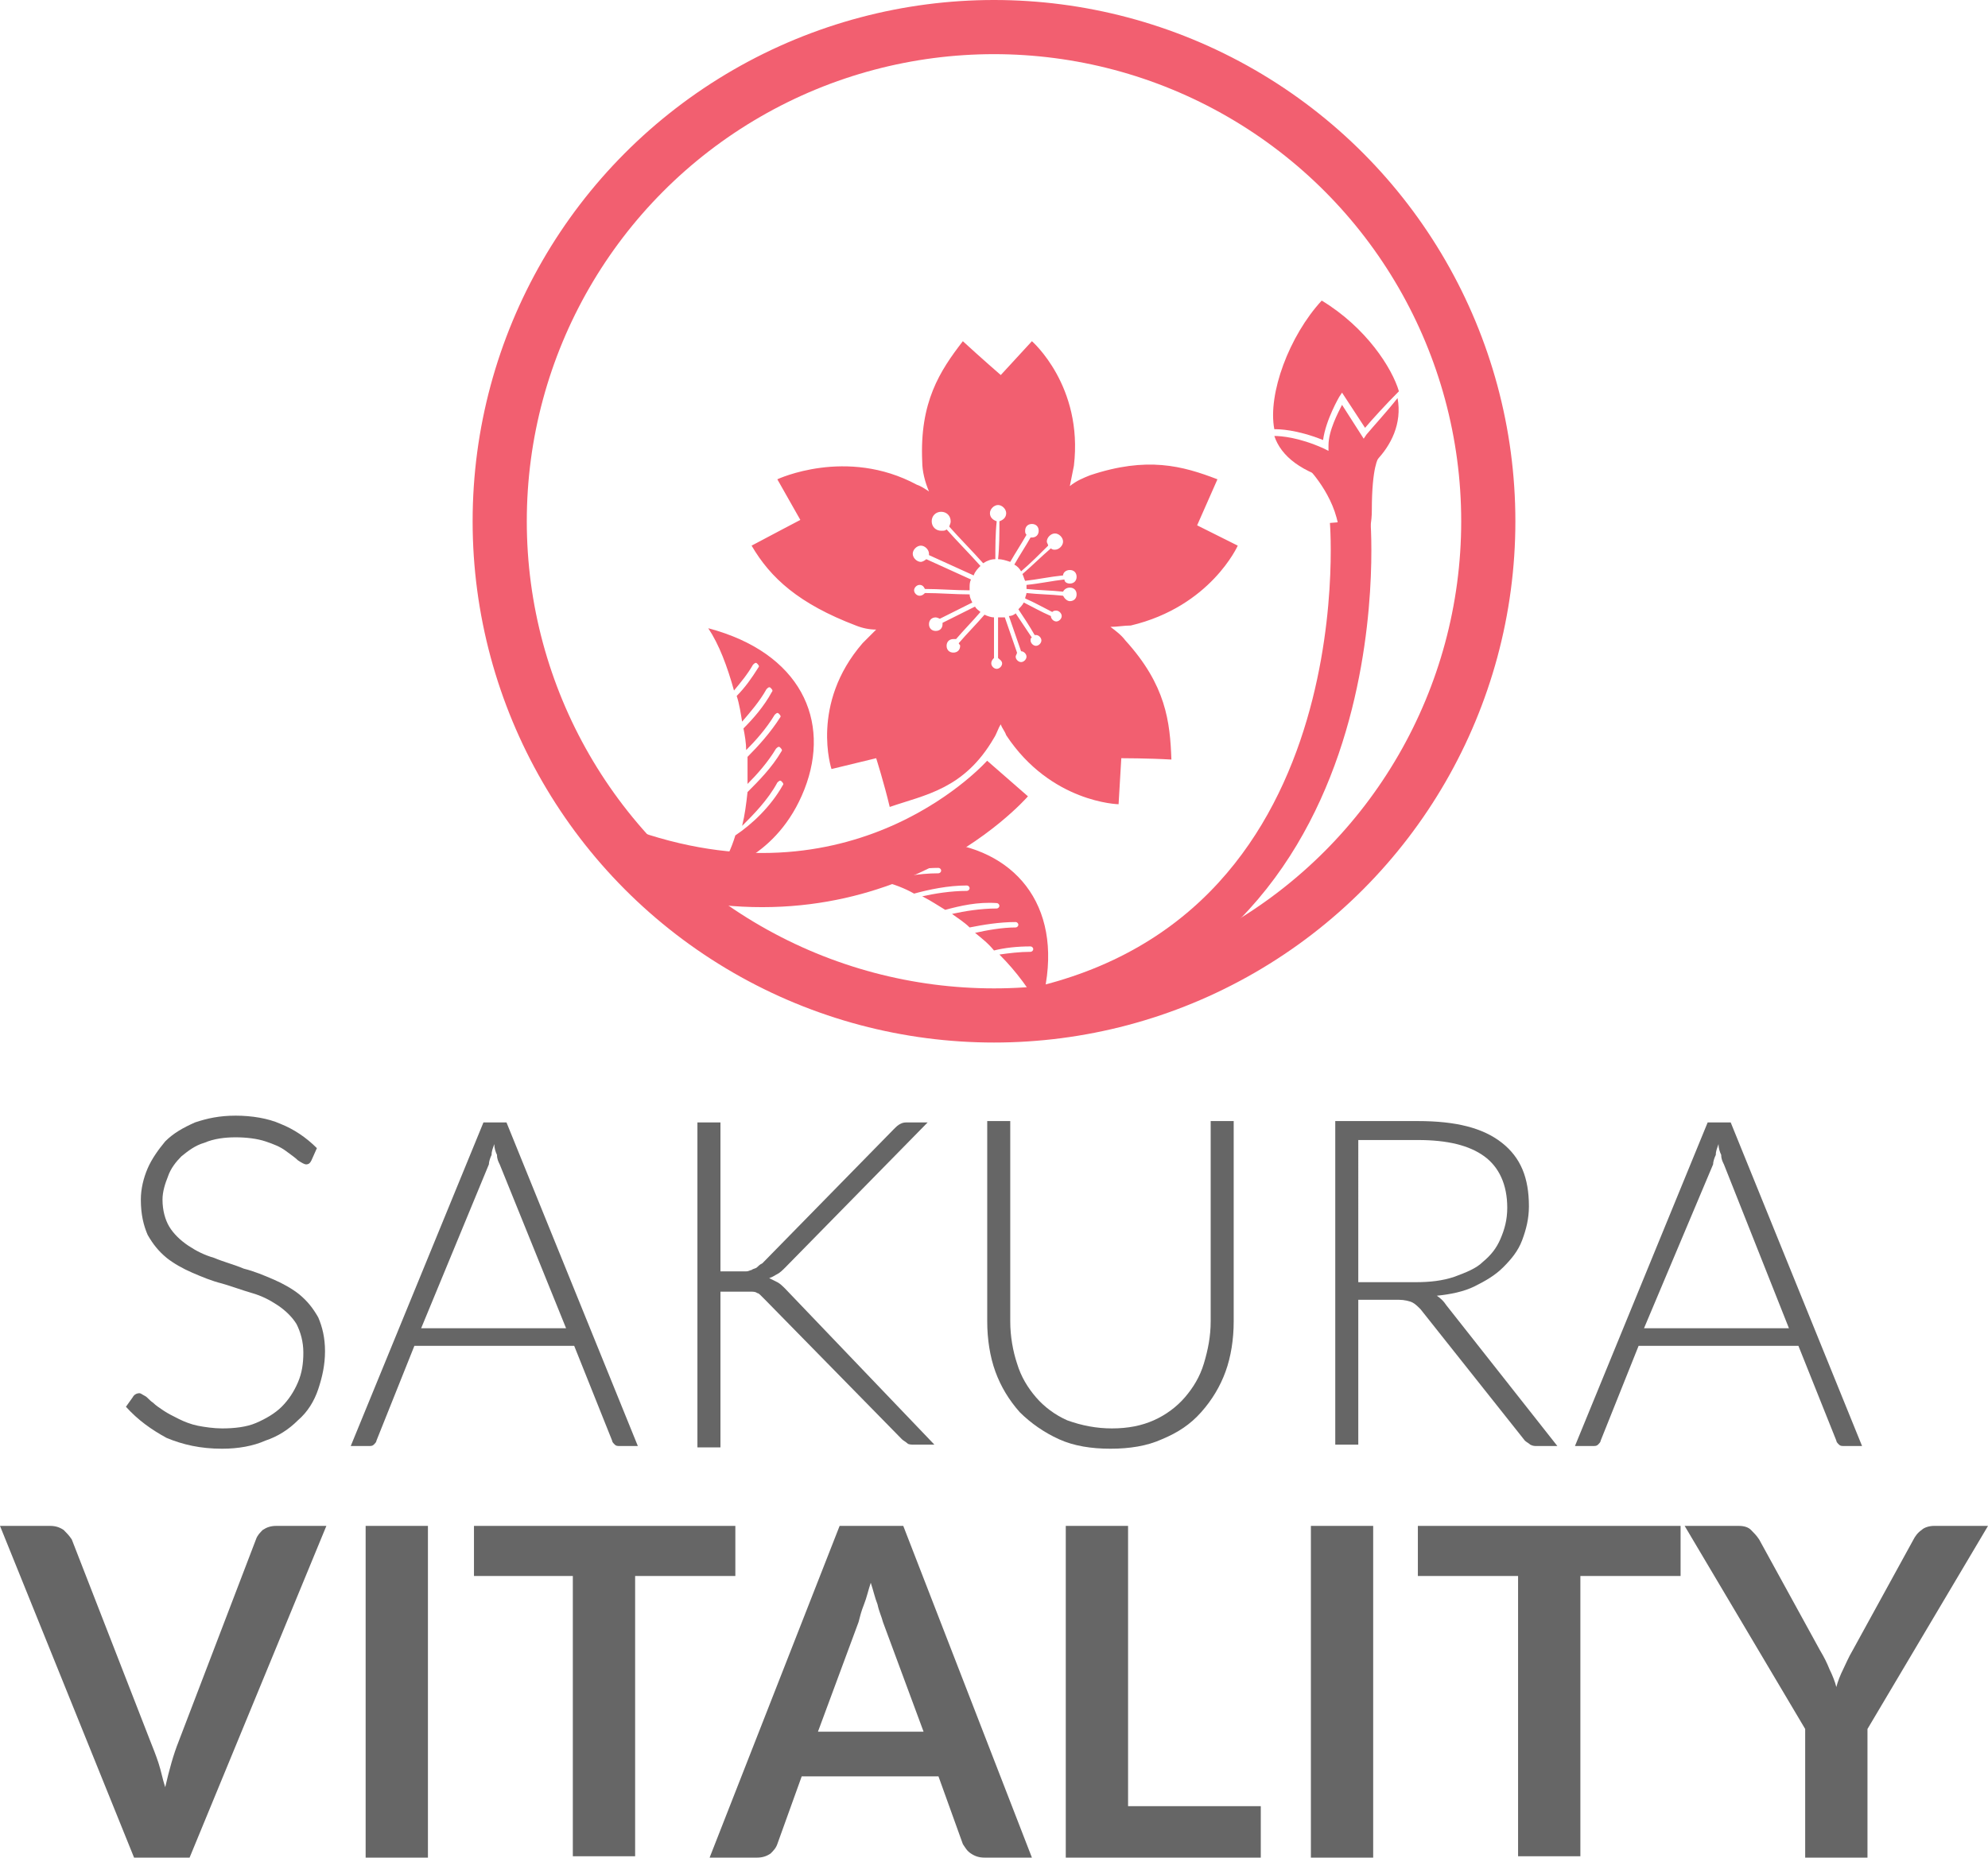
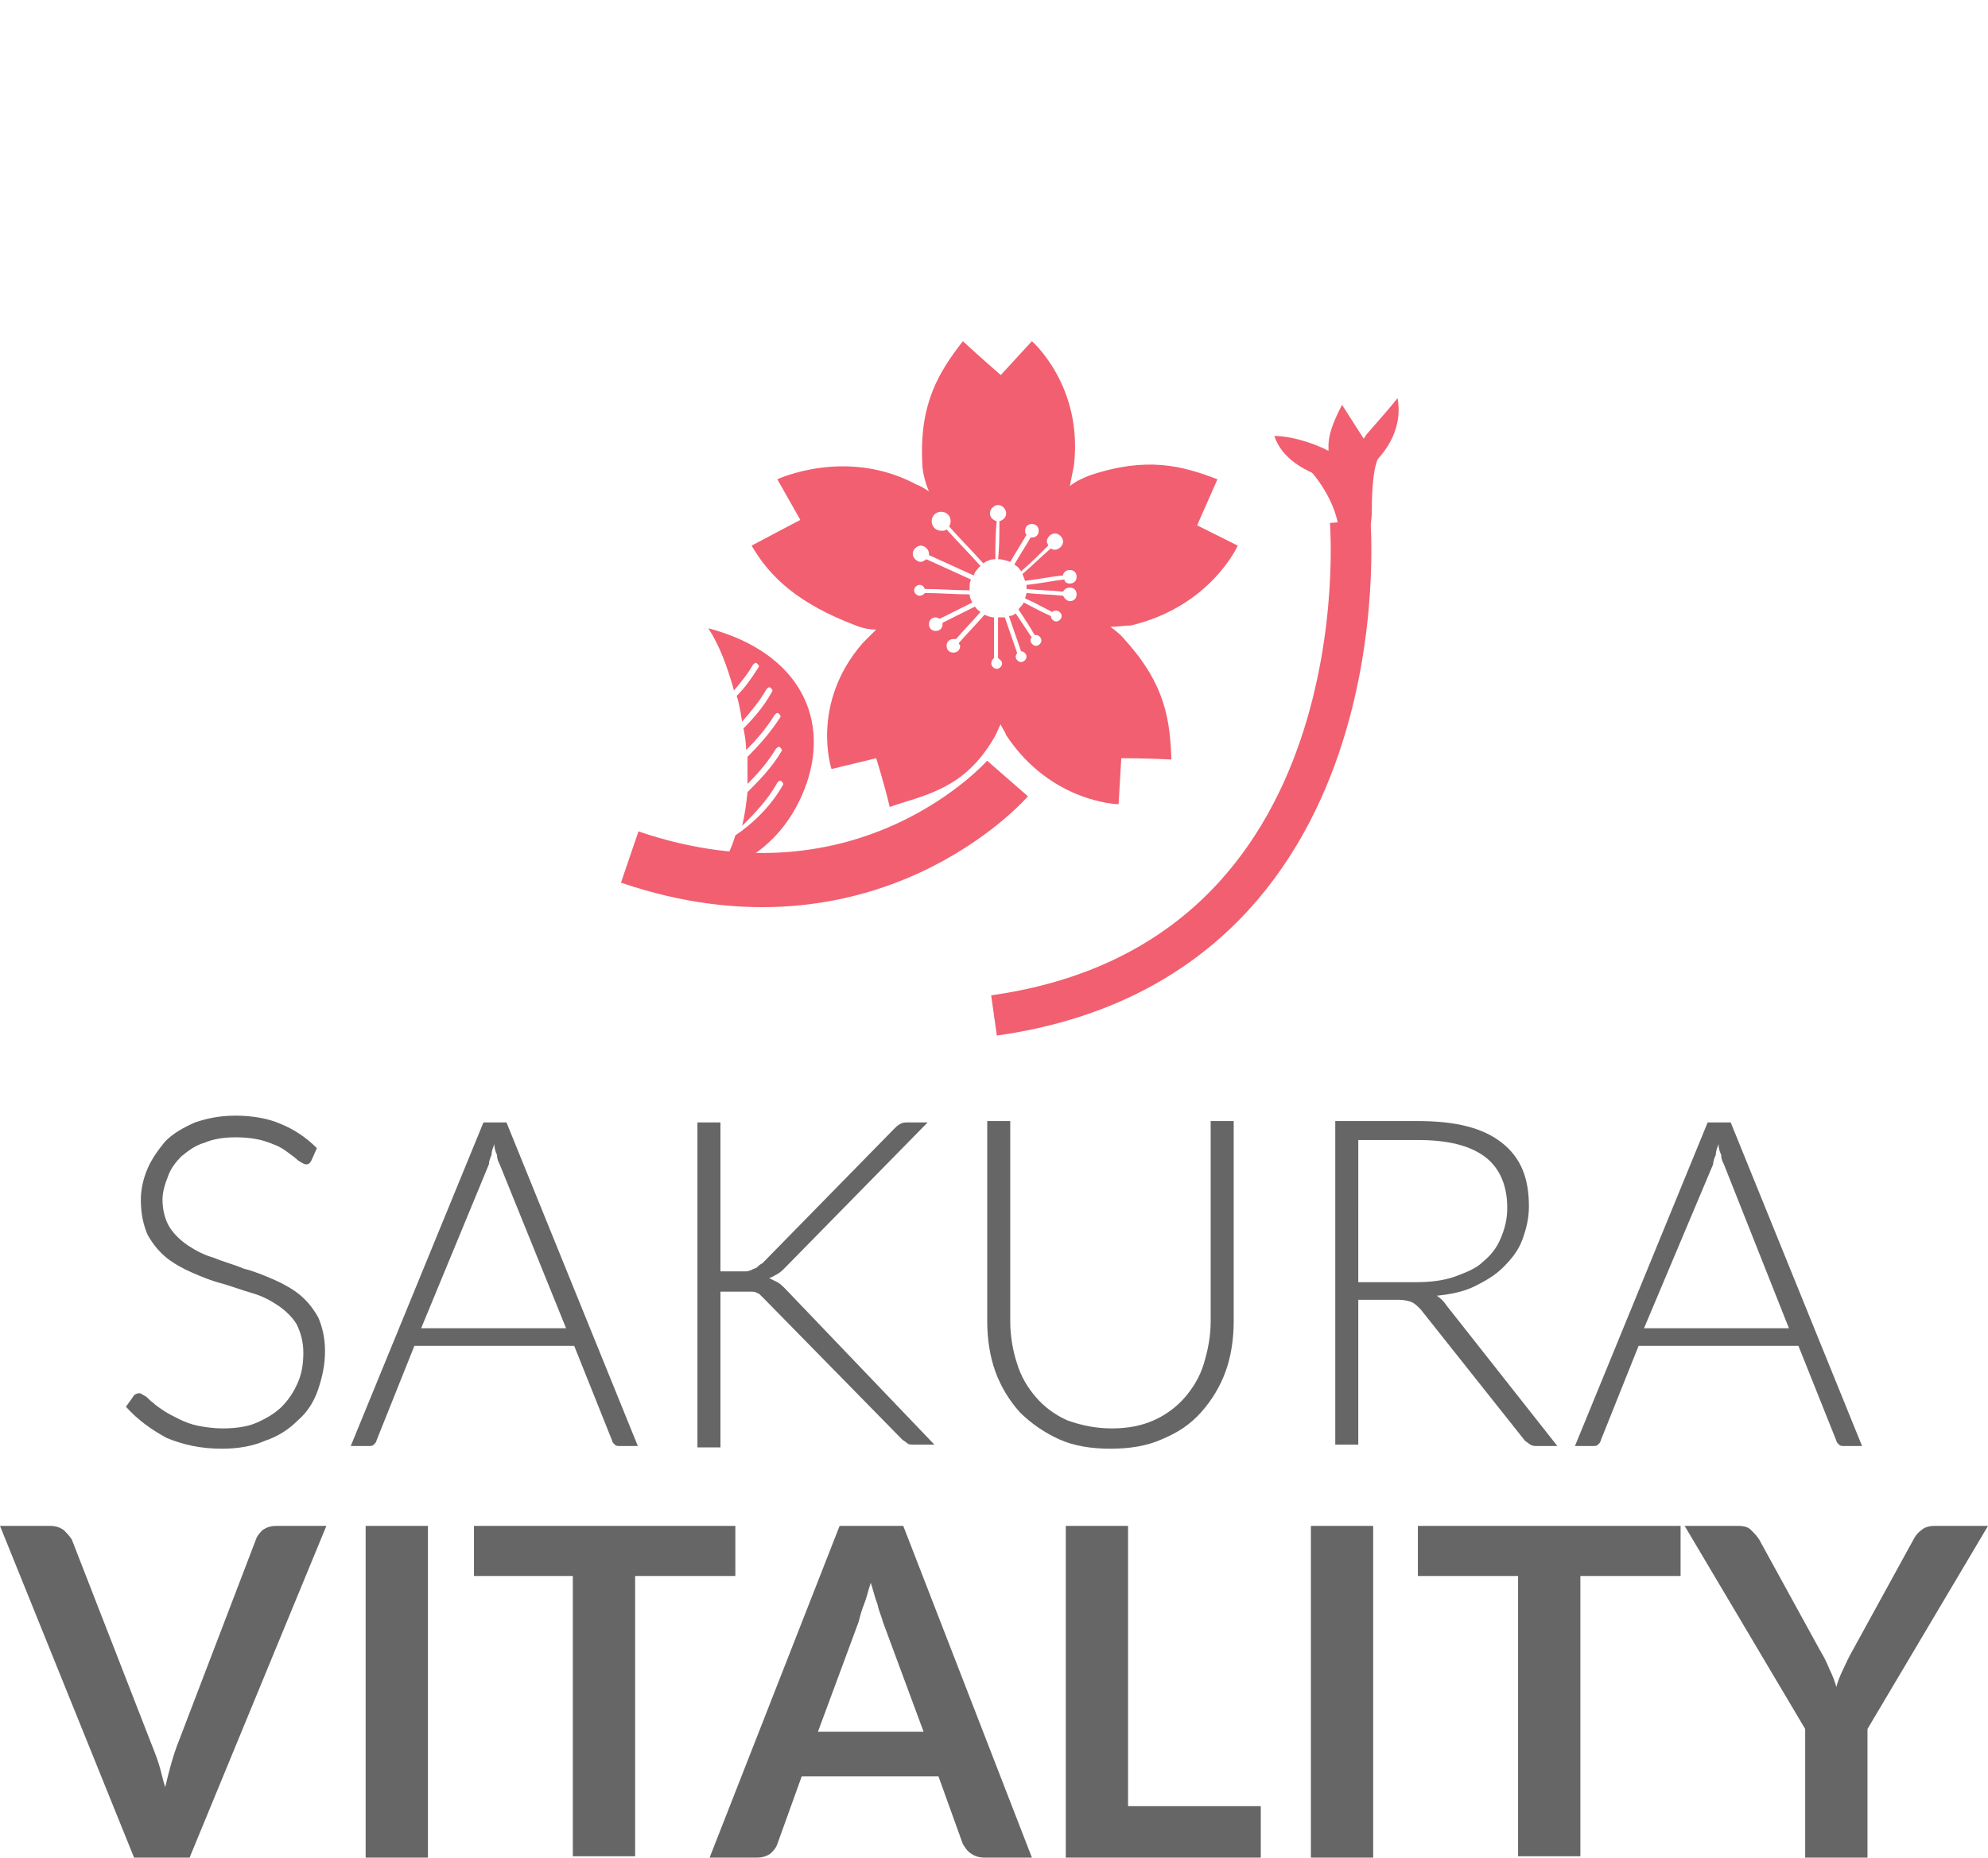
<svg xmlns="http://www.w3.org/2000/svg" version="1.1" id="Layer_1" x="0px" y="0px" viewBox="0 0 146.8 137.2" style="enable-background:new 0 0 146.8 137.2;" xml:space="preserve">
  <style type="text/css">
	.st0{fill-rule:evenodd;clip-rule:evenodd;fill:#F25F70;}
	.st1{fill:none;stroke:#F25F70;stroke-width:4;stroke-miterlimit:10;}
	.st2{fill-rule:evenodd;clip-rule:evenodd;fill:none;stroke:#F25F70;stroke-width:4;stroke-miterlimit:10;}
	.st3{fill-rule:evenodd;clip-rule:evenodd;fill:none;stroke:#F25F70;stroke-width:3;stroke-miterlimit:10;}
	.st4{fill:#666666;}
</style>
  <g>
    <g>
      <path class="st0" d="M91.4,40.3l-3-1.5c0,0,0.8-1.8,1.5-3.4c-2.6-1-5.2-1.7-9.4-0.3c-0.5,0.2-1,0.4-1.5,0.8c0.1-0.5,0.2-1,0.3-1.5    c0.7-5.9-3.1-9.2-3.1-9.2l-2.3,2.5c0,0-1.5-1.3-2.8-2.5c-1.7,2.2-3.2,4.5-3,8.9c0,0.7,0.2,1.5,0.5,2.2c-0.3-0.2-0.6-0.4-0.9-0.5    c-5.2-2.8-10.3-0.4-10.3-0.4l1.7,3c0,0-2.1,1.1-3.6,1.9c1.4,2.4,3.5,4.3,7.7,5.9c0.5,0.2,1,0.3,1.5,0.3c-0.3,0.3-0.7,0.7-1,1    c-3.9,4.5-2.3,9.3-2.3,9.3l3.3-0.8c0,0,0.6,1.9,1,3.6c2.6-0.9,5.5-1.3,7.7-5.1c0.2-0.3,0.3-0.7,0.5-1c0.1,0.3,0.3,0.5,0.4,0.8    c3.3,5,8.3,5.1,8.3,5.1l0.2-3.4c0,0,2,0,3.7,0.1c-0.1-2.8-0.4-5.5-3.4-8.8c-0.3-0.4-0.7-0.7-1.1-1c0.5,0,1-0.1,1.5-0.1    C89.4,44.8,91.4,40.3,91.4,40.3z M79,44.4c-0.2,0-0.4-0.2-0.5-0.4c-0.9-0.1-1.8-0.1-2.7-0.2c0,0.1-0.1,0.3-0.1,0.4    c0.7,0.3,1.4,0.7,2,1c0.1-0.1,0.2-0.1,0.3-0.1c0.2,0,0.4,0.2,0.4,0.4c0,0.2-0.2,0.4-0.4,0.4c-0.2,0-0.4-0.2-0.4-0.4c0,0,0,0,0,0    c-0.7-0.3-1.4-0.7-2-1c-0.1,0.2-0.3,0.4-0.4,0.5c0.4,0.6,0.8,1.2,1.2,1.9c0,0,0,0,0.1,0c0.2,0,0.4,0.2,0.4,0.4    c0,0.2-0.2,0.4-0.4,0.4c-0.2,0-0.4-0.2-0.4-0.4c0-0.1,0-0.2,0.1-0.2c-0.4-0.6-0.8-1.2-1.2-1.8c-0.1,0.1-0.3,0.2-0.5,0.2    c0.3,0.9,0.6,1.7,0.9,2.6c0.2,0,0.4,0.2,0.4,0.4c0,0.2-0.2,0.4-0.4,0.4c-0.2,0-0.4-0.2-0.4-0.4c0-0.1,0.1-0.2,0.1-0.3    c-0.3-0.9-0.6-1.7-0.9-2.6c-0.1,0-0.3,0-0.4,0c0,0,0,0-0.1,0c0,1,0,2,0,3c0.1,0.1,0.3,0.2,0.3,0.4c0,0.2-0.2,0.4-0.4,0.4    c-0.2,0-0.4-0.2-0.4-0.4c0-0.2,0.1-0.3,0.2-0.4c0-1,0-2,0-3c-0.2,0-0.5-0.1-0.7-0.2c-0.6,0.7-1.3,1.4-1.9,2.1    c0,0.1,0.1,0.1,0.1,0.2c0,0.3-0.2,0.5-0.5,0.5c-0.3,0-0.5-0.2-0.5-0.5c0-0.3,0.2-0.5,0.5-0.5c0.1,0,0.1,0,0.2,0    c0.6-0.7,1.2-1.3,1.8-2c-0.1-0.1-0.3-0.2-0.4-0.4c-0.8,0.4-1.6,0.8-2.4,1.2c0,0,0,0,0,0.1c0,0.3-0.2,0.5-0.5,0.5    c-0.3,0-0.5-0.2-0.5-0.5c0-0.3,0.2-0.5,0.5-0.5c0.1,0,0.3,0.1,0.3,0.1c0.8-0.4,1.6-0.8,2.4-1.2c-0.1-0.2-0.2-0.4-0.2-0.6    c-1.1,0-2.2-0.1-3.3-0.1c-0.1,0.1-0.2,0.2-0.4,0.2c-0.2,0-0.4-0.2-0.4-0.4c0-0.2,0.2-0.4,0.4-0.4c0.2,0,0.3,0.1,0.4,0.3    c1.1,0,2.2,0.1,3.3,0.1c0-0.1,0-0.1,0-0.2c0-0.2,0-0.4,0.1-0.6c-1.1-0.5-2.2-1-3.3-1.5c-0.1,0.1-0.3,0.2-0.4,0.2    c-0.3,0-0.6-0.3-0.6-0.6c0-0.3,0.3-0.6,0.6-0.6c0.3,0,0.6,0.3,0.6,0.6c0,0,0,0.1,0,0.1c1.1,0.5,2.2,1,3.3,1.5    c0.1-0.3,0.3-0.5,0.5-0.7c-0.8-0.9-1.7-1.8-2.5-2.7c-0.1,0.1-0.2,0.1-0.4,0.1c-0.4,0-0.7-0.3-0.7-0.7c0-0.4,0.3-0.7,0.7-0.7    c0.4,0,0.7,0.3,0.7,0.7c0,0.2-0.1,0.3-0.1,0.4c0.8,0.9,1.7,1.8,2.5,2.7c0.3-0.2,0.6-0.3,0.9-0.3c0-0.9,0-1.9,0.1-2.8    c-0.3-0.1-0.5-0.3-0.5-0.6c0-0.3,0.3-0.6,0.6-0.6c0.3,0,0.6,0.3,0.6,0.6c0,0.3-0.2,0.5-0.5,0.6c0,0.9,0,1.9-0.1,2.8    c0.3,0,0.6,0.1,0.9,0.2c0.4-0.7,0.8-1.3,1.2-2c-0.1-0.1-0.1-0.2-0.1-0.3c0-0.3,0.2-0.5,0.5-0.5c0.3,0,0.5,0.2,0.5,0.5    c0,0.3-0.2,0.5-0.5,0.5c0,0-0.1,0-0.1,0c-0.4,0.7-0.8,1.3-1.2,2c0.2,0.1,0.4,0.3,0.5,0.5c0.7-0.6,1.4-1.3,2-1.9    c0-0.1-0.1-0.2-0.1-0.3c0-0.3,0.3-0.6,0.6-0.6c0.3,0,0.6,0.3,0.6,0.6c0,0.3-0.3,0.6-0.6,0.6c-0.1,0-0.2,0-0.3-0.1    c-0.7,0.6-1.4,1.3-2.1,1.9c0.1,0.2,0.1,0.3,0.2,0.5c0.9-0.1,1.8-0.3,2.8-0.4c0-0.2,0.2-0.4,0.5-0.4c0.3,0,0.5,0.2,0.5,0.5    c0,0.3-0.2,0.5-0.5,0.5c-0.2,0-0.4-0.1-0.4-0.3c-0.9,0.1-1.8,0.3-2.8,0.4c0,0.1,0,0.1,0,0.2c0,0,0,0.1,0,0.1    c0.9,0.1,1.8,0.1,2.7,0.2c0.1-0.2,0.3-0.3,0.5-0.3c0.3,0,0.5,0.2,0.5,0.5C79.5,44.2,79.3,44.4,79,44.4z" />
-       <circle class="st1" cx="73.4" cy="38.5" r="36.5" />
      <path class="st2" d="M74.4,57.5c0,0-10.3,11.8-27.9,5.8" />
      <path class="st3" d="M99.7,38.5c0,0,2.7,32.4-26.3,36.5" />
      <g>
-         <path class="st0" d="M97.7,32.5c0.2-1.5,1.2-3.2,1.2-3.2l0.2-0.3l1.7,2.6c0.5-0.6,1.6-1.8,2.5-2.7c-0.5-1.7-2.4-4.7-5.7-6.7     c-2.4,2.6-4,6.9-3.5,9.5C94.4,31.7,95.7,31.7,97.7,32.5z" />
        <path class="st0" d="M100.9,32.1l-0.2,0.3l-1.6-2.5c-0.3,0.6-1,1.9-1,3v0.4l-0.4-0.2c-1.8-0.8-3.1-0.9-3.6-0.9     c0.5,1.5,2,2.7,4.8,3.4c0.9,0.2,5-2.4,4.3-6.2C102.5,30.3,101.4,31.5,100.9,32.1z" />
      </g>
      <path class="st0" d="M96.7,34.7c0,0,2.2,2.3,2.2,5c0,2.7,2.4,1.3,2.4-2c0-3.3,0.5-3.9,0.5-3.9" />
-       <path class="st0" d="M69.3,64.1c0.1,0,0.2,0.1,0.2,0.2c0,0.1-0.1,0.2-0.2,0.2c-1.5,0-3,0.3-4.1,0.6c0.8,0.2,1.6,0.5,2.3,0.9    c1.1-0.3,2.5-0.6,3.9-0.6c0.1,0,0.2,0.1,0.2,0.2c0,0.1-0.1,0.2-0.2,0.2c-1.2,0-2.4,0.2-3.3,0.4c0.6,0.3,1.2,0.7,1.7,1    c1.1-0.3,2.4-0.6,3.8-0.5c0.1,0,0.2,0.1,0.2,0.2c0,0.1-0.1,0.2-0.2,0.2c-1.2,0-2.4,0.2-3.3,0.4c0.4,0.3,0.9,0.6,1.3,1    c1-0.2,2.2-0.4,3.4-0.4c0.1,0,0.2,0.1,0.2,0.2c0,0.1-0.1,0.2-0.2,0.2c-1,0-2.1,0.2-3,0.4c0.5,0.4,1,0.8,1.4,1.3    c0.8-0.2,1.7-0.3,2.7-0.3c0.1,0,0.2,0.1,0.2,0.2c0,0.1-0.1,0.2-0.2,0.2c-0.8,0-1.6,0.1-2.3,0.2c1.3,1.3,2.3,2.7,3,4    c2-6.8-1.2-11.3-6.6-12.2c-5.4-0.9-8.4,2.4-8.4,2.4c0.9-0.1,1.9,0,2.8,0.3C65.6,64.6,67.5,64.1,69.3,64.1z" />
      <path class="st0" d="M57.8,58c0.1-0.1,0-0.2-0.1-0.3c-0.1-0.1-0.2,0-0.3,0.1c-0.7,1.3-1.8,2.4-2.6,3.2c0.2-0.8,0.3-1.6,0.4-2.5    c0.8-0.8,1.8-1.8,2.5-3c0.1-0.1,0-0.2-0.1-0.3c-0.1-0.1-0.2,0-0.3,0.1c-0.6,1-1.4,1.9-2.1,2.6c0-0.7,0-1.3,0-2    c0.8-0.8,1.7-1.8,2.4-2.9c0.1-0.1,0-0.2-0.1-0.3c-0.1-0.1-0.2,0-0.3,0.1c-0.6,1-1.4,1.9-2.1,2.6c0-0.5-0.1-1.1-0.2-1.6    c0.7-0.7,1.5-1.6,2.1-2.7c0.1-0.1,0-0.2-0.1-0.3c-0.1-0.1-0.2,0-0.3,0.1c-0.5,0.9-1.2,1.7-1.8,2.4c-0.1-0.6-0.2-1.3-0.4-1.9    c0.6-0.6,1.1-1.3,1.6-2.1c0.1-0.1,0-0.2-0.1-0.3c-0.1-0.1-0.2,0-0.3,0.1c-0.4,0.7-0.9,1.3-1.4,1.9c-0.5-1.8-1.1-3.4-1.9-4.6    c6.8,1.8,9.1,6.8,7.1,11.9c-2,5.1-6.3,6-6.3,6c0.5-0.8,0.9-1.6,1.2-2.6C55.5,60.9,56.9,59.6,57.8,58z" />
    </g>
    <g>
      <path class="st4" d="M23,85.7c-0.1,0.2-0.2,0.3-0.4,0.3c-0.1,0-0.3-0.1-0.6-0.3c-0.2-0.2-0.5-0.4-0.9-0.7    c-0.4-0.3-0.9-0.5-1.5-0.7C19,84.1,18.2,84,17.4,84s-1.6,0.1-2.3,0.4c-0.7,0.2-1.2,0.6-1.7,1c-0.4,0.4-0.8,0.9-1,1.5    C12.2,87.4,12,88,12,88.6c0,0.8,0.2,1.5,0.5,2c0.3,0.5,0.8,1,1.4,1.4c0.6,0.4,1.2,0.7,1.9,0.9c0.7,0.3,1.5,0.5,2.2,0.8    c0.8,0.2,1.5,0.5,2.2,0.8c0.7,0.3,1.4,0.7,1.9,1.1c0.6,0.5,1,1,1.4,1.7c0.3,0.7,0.5,1.5,0.5,2.5c0,1-0.2,1.9-0.5,2.8    c-0.3,0.9-0.8,1.7-1.5,2.3c-0.7,0.7-1.5,1.2-2.4,1.5c-0.9,0.4-2,0.6-3.2,0.6c-1.6,0-2.9-0.3-4.1-0.8c-1.1-0.6-2.1-1.3-3-2.3    l0.5-0.7c0.1-0.2,0.3-0.3,0.5-0.3c0.1,0,0.2,0.1,0.4,0.2s0.3,0.3,0.6,0.5c0.2,0.2,0.5,0.4,0.8,0.6c0.3,0.2,0.7,0.4,1.1,0.6    c0.4,0.2,0.9,0.4,1.4,0.5c0.5,0.1,1.2,0.2,1.8,0.2c0.9,0,1.8-0.1,2.5-0.4c0.7-0.3,1.4-0.7,1.9-1.2c0.5-0.5,0.9-1.1,1.2-1.8    c0.3-0.7,0.4-1.4,0.4-2.2c0-0.8-0.2-1.5-0.5-2.1c-0.3-0.5-0.8-1-1.4-1.4c-0.6-0.4-1.2-0.7-1.9-0.9c-0.7-0.2-1.5-0.5-2.2-0.7    c-0.8-0.2-1.5-0.5-2.2-0.8c-0.7-0.3-1.4-0.7-1.9-1.1c-0.6-0.5-1-1-1.4-1.7c-0.3-0.7-0.5-1.5-0.5-2.6c0-0.8,0.2-1.6,0.5-2.3    c0.3-0.7,0.8-1.4,1.3-2c0.6-0.6,1.3-1,2.2-1.4c0.9-0.3,1.8-0.5,3-0.5c1.2,0,2.4,0.2,3.3,0.6c1,0.4,1.9,1,2.7,1.8L23,85.7z" />
      <path class="st4" d="M47.1,106.8h-1.3c-0.2,0-0.3,0-0.4-0.1s-0.2-0.2-0.2-0.3l-2.8-7H30.6l-2.8,7c0,0.1-0.1,0.2-0.2,0.3    c-0.1,0.1-0.2,0.1-0.4,0.1h-1.3l9.8-23.9h1.7L47.1,106.8z M31.1,98.1h10.7L36.9,86c-0.1-0.2-0.2-0.4-0.2-0.7    c-0.1-0.2-0.2-0.5-0.2-0.8c-0.1,0.3-0.2,0.5-0.2,0.8c-0.1,0.2-0.2,0.5-0.2,0.7L31.1,98.1z" />
      <path class="st4" d="M53.1,93.9h1.4c0.2,0,0.4,0,0.6,0c0.2,0,0.3-0.1,0.4-0.1c0.1-0.1,0.3-0.1,0.4-0.2c0.1-0.1,0.2-0.2,0.4-0.3    l9.7-9.9c0.2-0.2,0.3-0.3,0.5-0.4c0.2-0.1,0.3-0.1,0.6-0.1h1.4L58,93.6c-0.2,0.2-0.4,0.4-0.6,0.5c-0.2,0.1-0.3,0.2-0.6,0.3    c0.2,0.1,0.4,0.2,0.6,0.3c0.2,0.1,0.4,0.3,0.6,0.5l11,11.5h-1.4c-0.3,0-0.5,0-0.6-0.1c-0.1-0.1-0.3-0.2-0.4-0.3L56.5,96    c-0.1-0.1-0.2-0.2-0.3-0.3c-0.1-0.1-0.2-0.2-0.3-0.2c-0.1-0.1-0.3-0.1-0.5-0.1c-0.2,0-0.4,0-0.7,0h-1.5v11.5h-1.7v-24h1.7V93.9z" />
      <path class="st4" d="M82.1,105.5c1.2,0,2.2-0.2,3.1-0.6c0.9-0.4,1.7-1,2.3-1.7c0.6-0.7,1.1-1.5,1.4-2.5c0.3-1,0.5-2,0.5-3.1V82.8    h1.7v14.8c0,1.3-0.2,2.6-0.6,3.7c-0.4,1.1-1,2.1-1.8,3c-0.8,0.9-1.7,1.5-2.9,2c-1.1,0.5-2.4,0.7-3.8,0.7c-1.4,0-2.7-0.2-3.8-0.7    c-1.1-0.5-2.1-1.2-2.9-2c-0.8-0.9-1.4-1.9-1.8-3c-0.4-1.1-0.6-2.4-0.6-3.7V82.8h1.7v14.8c0,1.1,0.2,2.2,0.5,3.1    c0.3,1,0.8,1.8,1.4,2.5c0.6,0.7,1.4,1.3,2.3,1.7C79.9,105.3,81,105.5,82.1,105.5z" />
      <path class="st4" d="M100.3,95.9v10.8h-1.7V82.8h6.1c2.8,0,4.8,0.5,6.2,1.6c1.4,1.1,2,2.6,2,4.7c0,0.9-0.2,1.7-0.5,2.5    c-0.3,0.8-0.8,1.4-1.4,2c-0.6,0.6-1.3,1-2.1,1.4c-0.8,0.4-1.8,0.6-2.8,0.7c0.3,0.2,0.5,0.4,0.7,0.7l8.2,10.4h-1.5    c-0.2,0-0.3,0-0.5-0.1c-0.1-0.1-0.3-0.2-0.4-0.3l-7.7-9.7c-0.2-0.2-0.4-0.4-0.6-0.5c-0.2-0.1-0.6-0.2-1-0.2H100.3z M100.3,94.7    h4.2c1.1,0,2-0.1,2.9-0.4c0.8-0.3,1.6-0.6,2.1-1.1c0.6-0.5,1-1,1.3-1.7c0.3-0.7,0.5-1.4,0.5-2.3c0-1.7-0.6-3-1.7-3.8    c-1.1-0.8-2.7-1.2-4.9-1.2h-4.4V94.7z" />
      <path class="st4" d="M137.5,106.8h-1.3c-0.2,0-0.3,0-0.4-0.1c-0.1-0.1-0.2-0.2-0.2-0.3l-2.8-7h-11.8l-2.8,7c0,0.1-0.1,0.2-0.2,0.3    c-0.1,0.1-0.2,0.1-0.4,0.1h-1.3l9.8-23.9h1.7L137.5,106.8z M121.4,98.1h10.7L127.3,86c-0.1-0.2-0.2-0.4-0.2-0.7    c-0.1-0.2-0.2-0.5-0.2-0.8c-0.1,0.3-0.2,0.5-0.2,0.8c-0.1,0.2-0.2,0.5-0.2,0.7L121.4,98.1z" />
    </g>
    <g>
      <path class="st4" d="M0,112.7h3.7c0.4,0,0.7,0.1,1,0.3c0.2,0.2,0.4,0.4,0.6,0.7l5.8,14.9c0.2,0.5,0.4,1,0.6,1.6    c0.2,0.6,0.3,1.2,0.5,1.8c0.3-1.3,0.6-2.4,1-3.4l5.7-14.9c0.1-0.3,0.3-0.5,0.5-0.7c0.3-0.2,0.6-0.3,1-0.3h3.7L14,137.2H9.9    L0,112.7z" />
      <path class="st4" d="M31.6,137.2H27v-24.5h4.6V137.2z" />
      <path class="st4" d="M54.3,112.7v3.7h-7.4v20.7h-4.6v-20.7H35v-3.7H54.3z" />
      <path class="st4" d="M76.2,137.2h-3.5c-0.4,0-0.7-0.1-1-0.3c-0.3-0.2-0.4-0.4-0.6-0.7l-1.8-5H59.2l-1.8,5    c-0.1,0.3-0.3,0.5-0.5,0.7c-0.3,0.2-0.6,0.3-1,0.3h-3.5l9.6-24.5h4.7L76.2,137.2z M60.4,127.9h7.8l-3-8.1    c-0.1-0.4-0.3-0.8-0.4-1.3c-0.2-0.5-0.3-1-0.5-1.6c-0.2,0.6-0.3,1.1-0.5,1.6c-0.2,0.5-0.3,0.9-0.4,1.3L60.4,127.9z" />
      <path class="st4" d="M83.3,133.4h9.8v3.8H78.7v-24.5h4.6V133.4z" />
      <path class="st4" d="M101.4,137.2h-4.6v-24.5h4.6V137.2z" />
      <path class="st4" d="M124.1,112.7v3.7h-7.4v20.7h-4.6v-20.7h-7.4v-3.7H124.1z" />
      <path class="st4" d="M137.9,127.7v9.5h-4.6v-9.5l-8.9-15h4c0.4,0,0.7,0.1,0.9,0.3c0.2,0.2,0.4,0.4,0.6,0.7l4.5,8.2    c0.3,0.5,0.5,0.9,0.7,1.4c0.2,0.4,0.4,0.9,0.5,1.3c0.1-0.4,0.3-0.9,0.5-1.3c0.2-0.4,0.4-0.9,0.7-1.4l4.5-8.2    c0.1-0.2,0.3-0.5,0.6-0.7c0.2-0.2,0.6-0.3,0.9-0.3h4L137.9,127.7z" />
    </g>
  </g>
</svg>